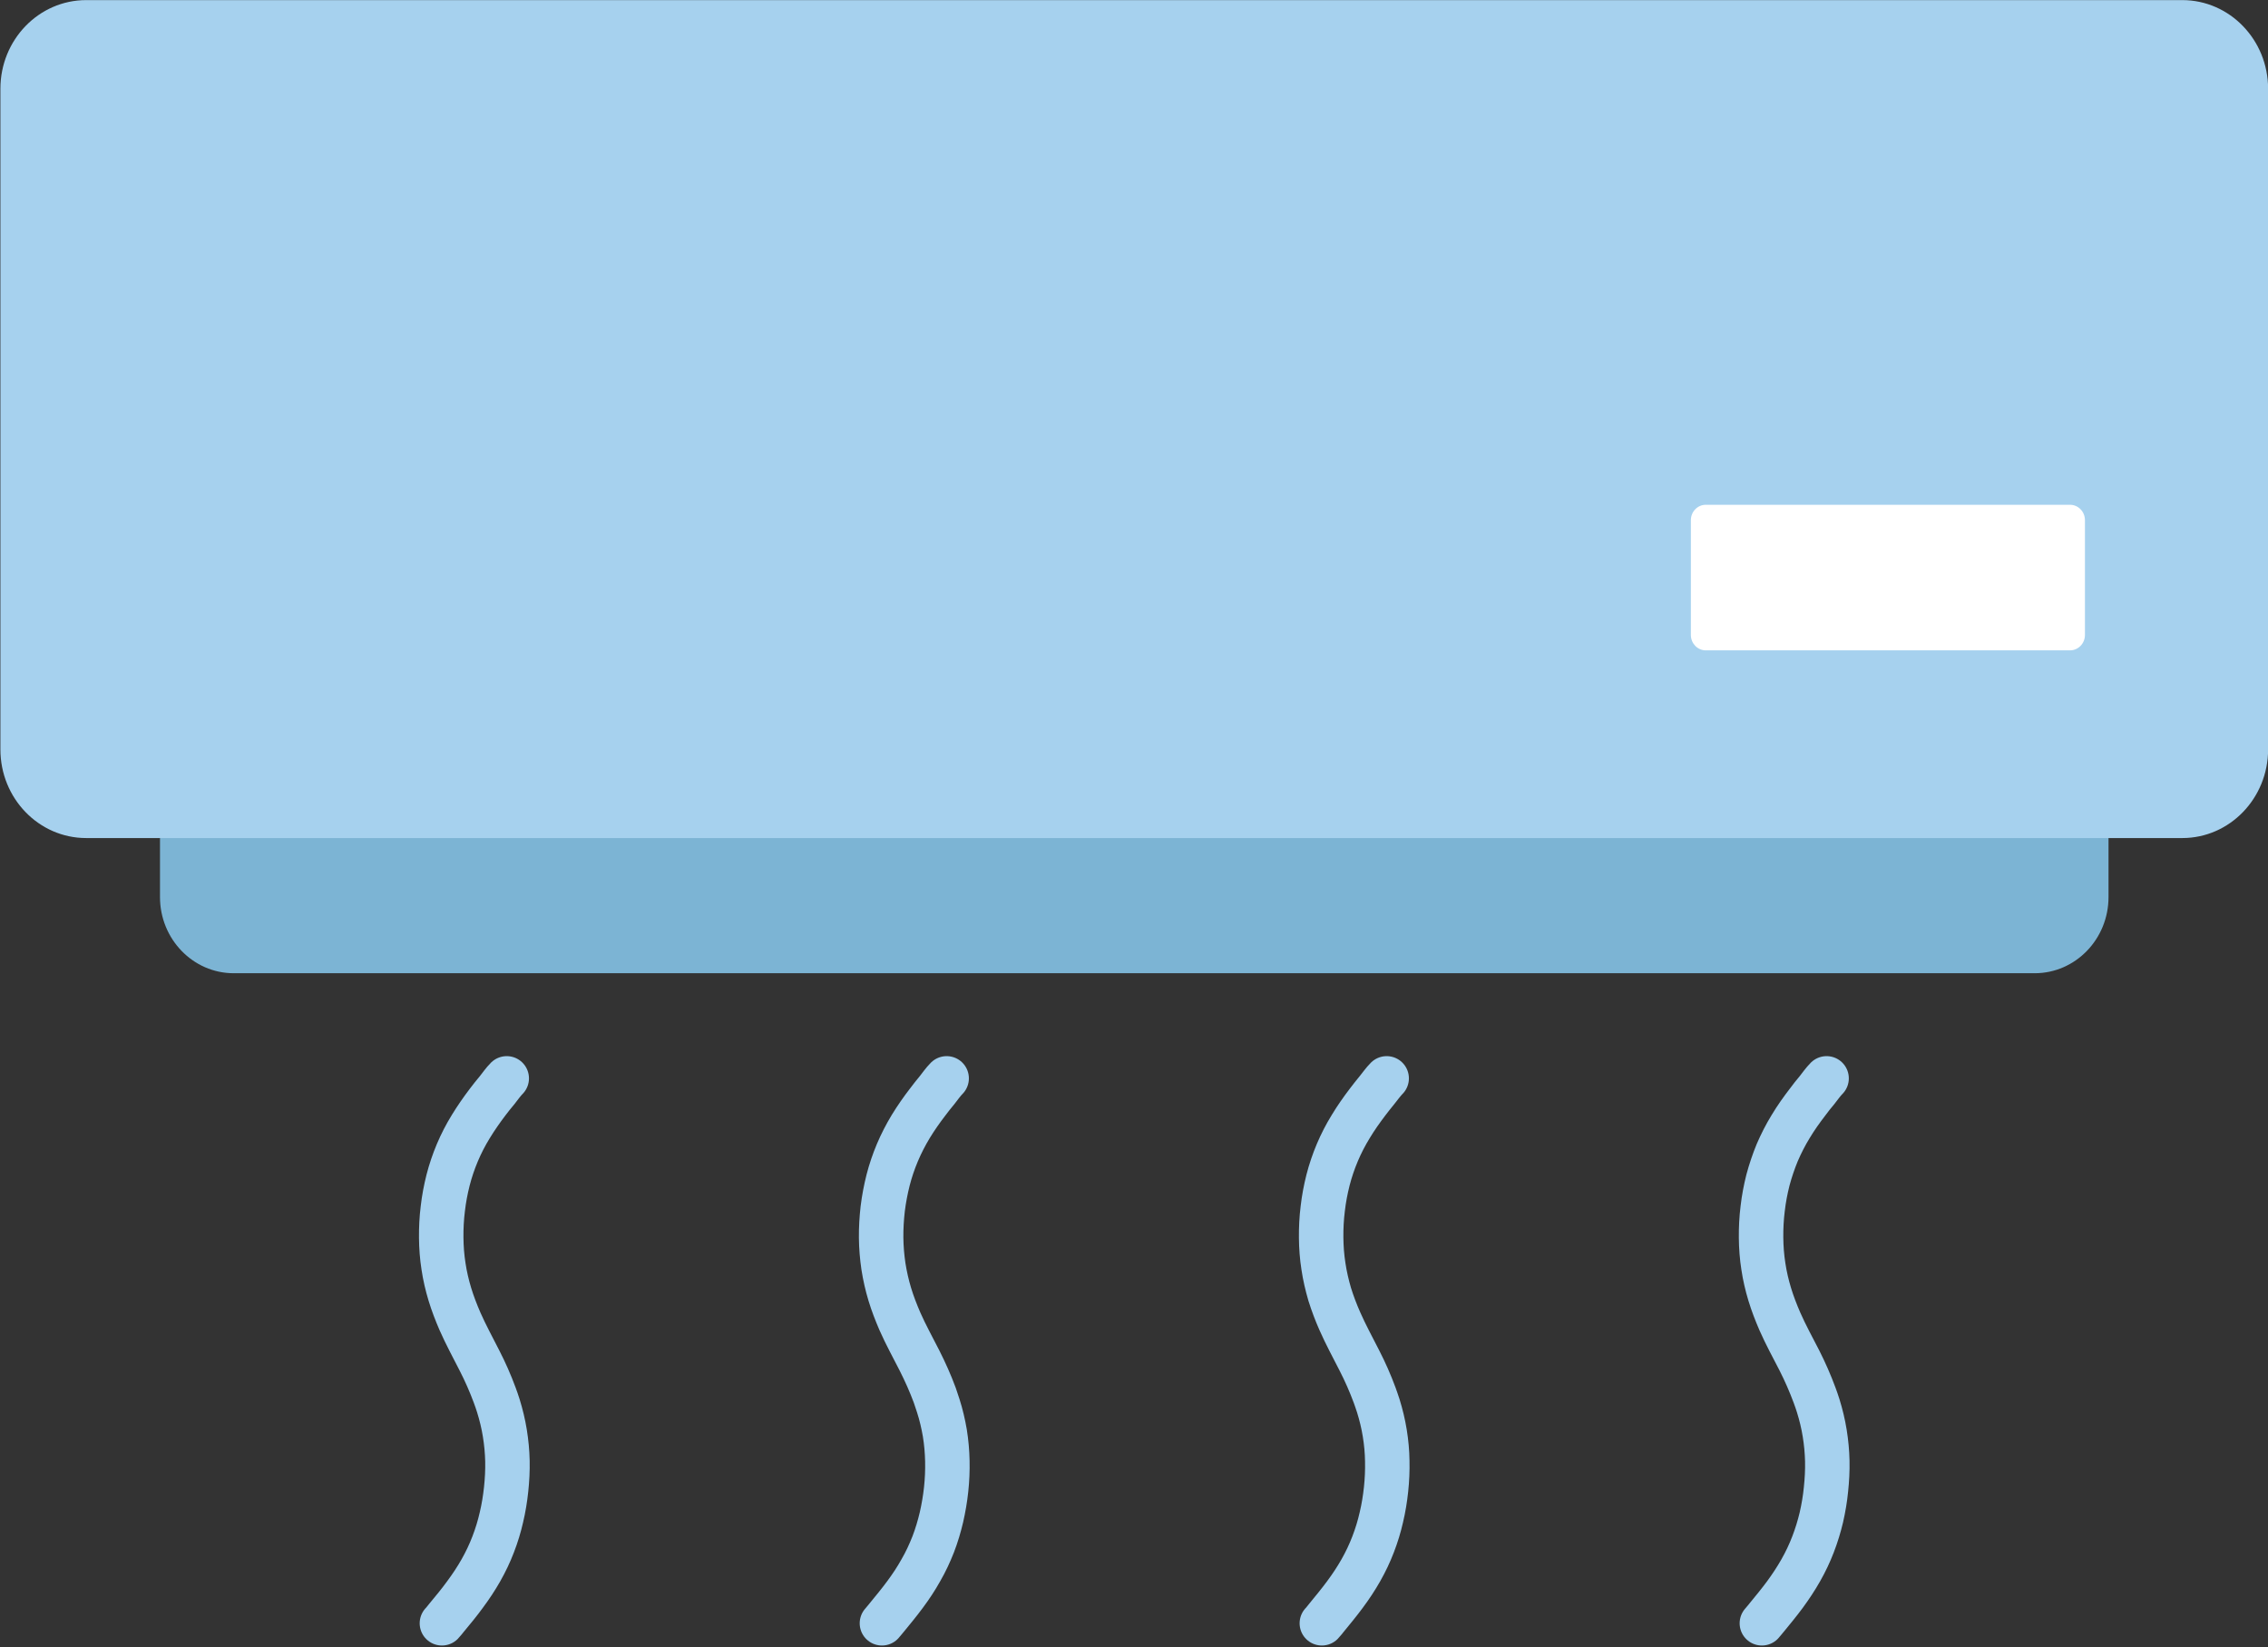
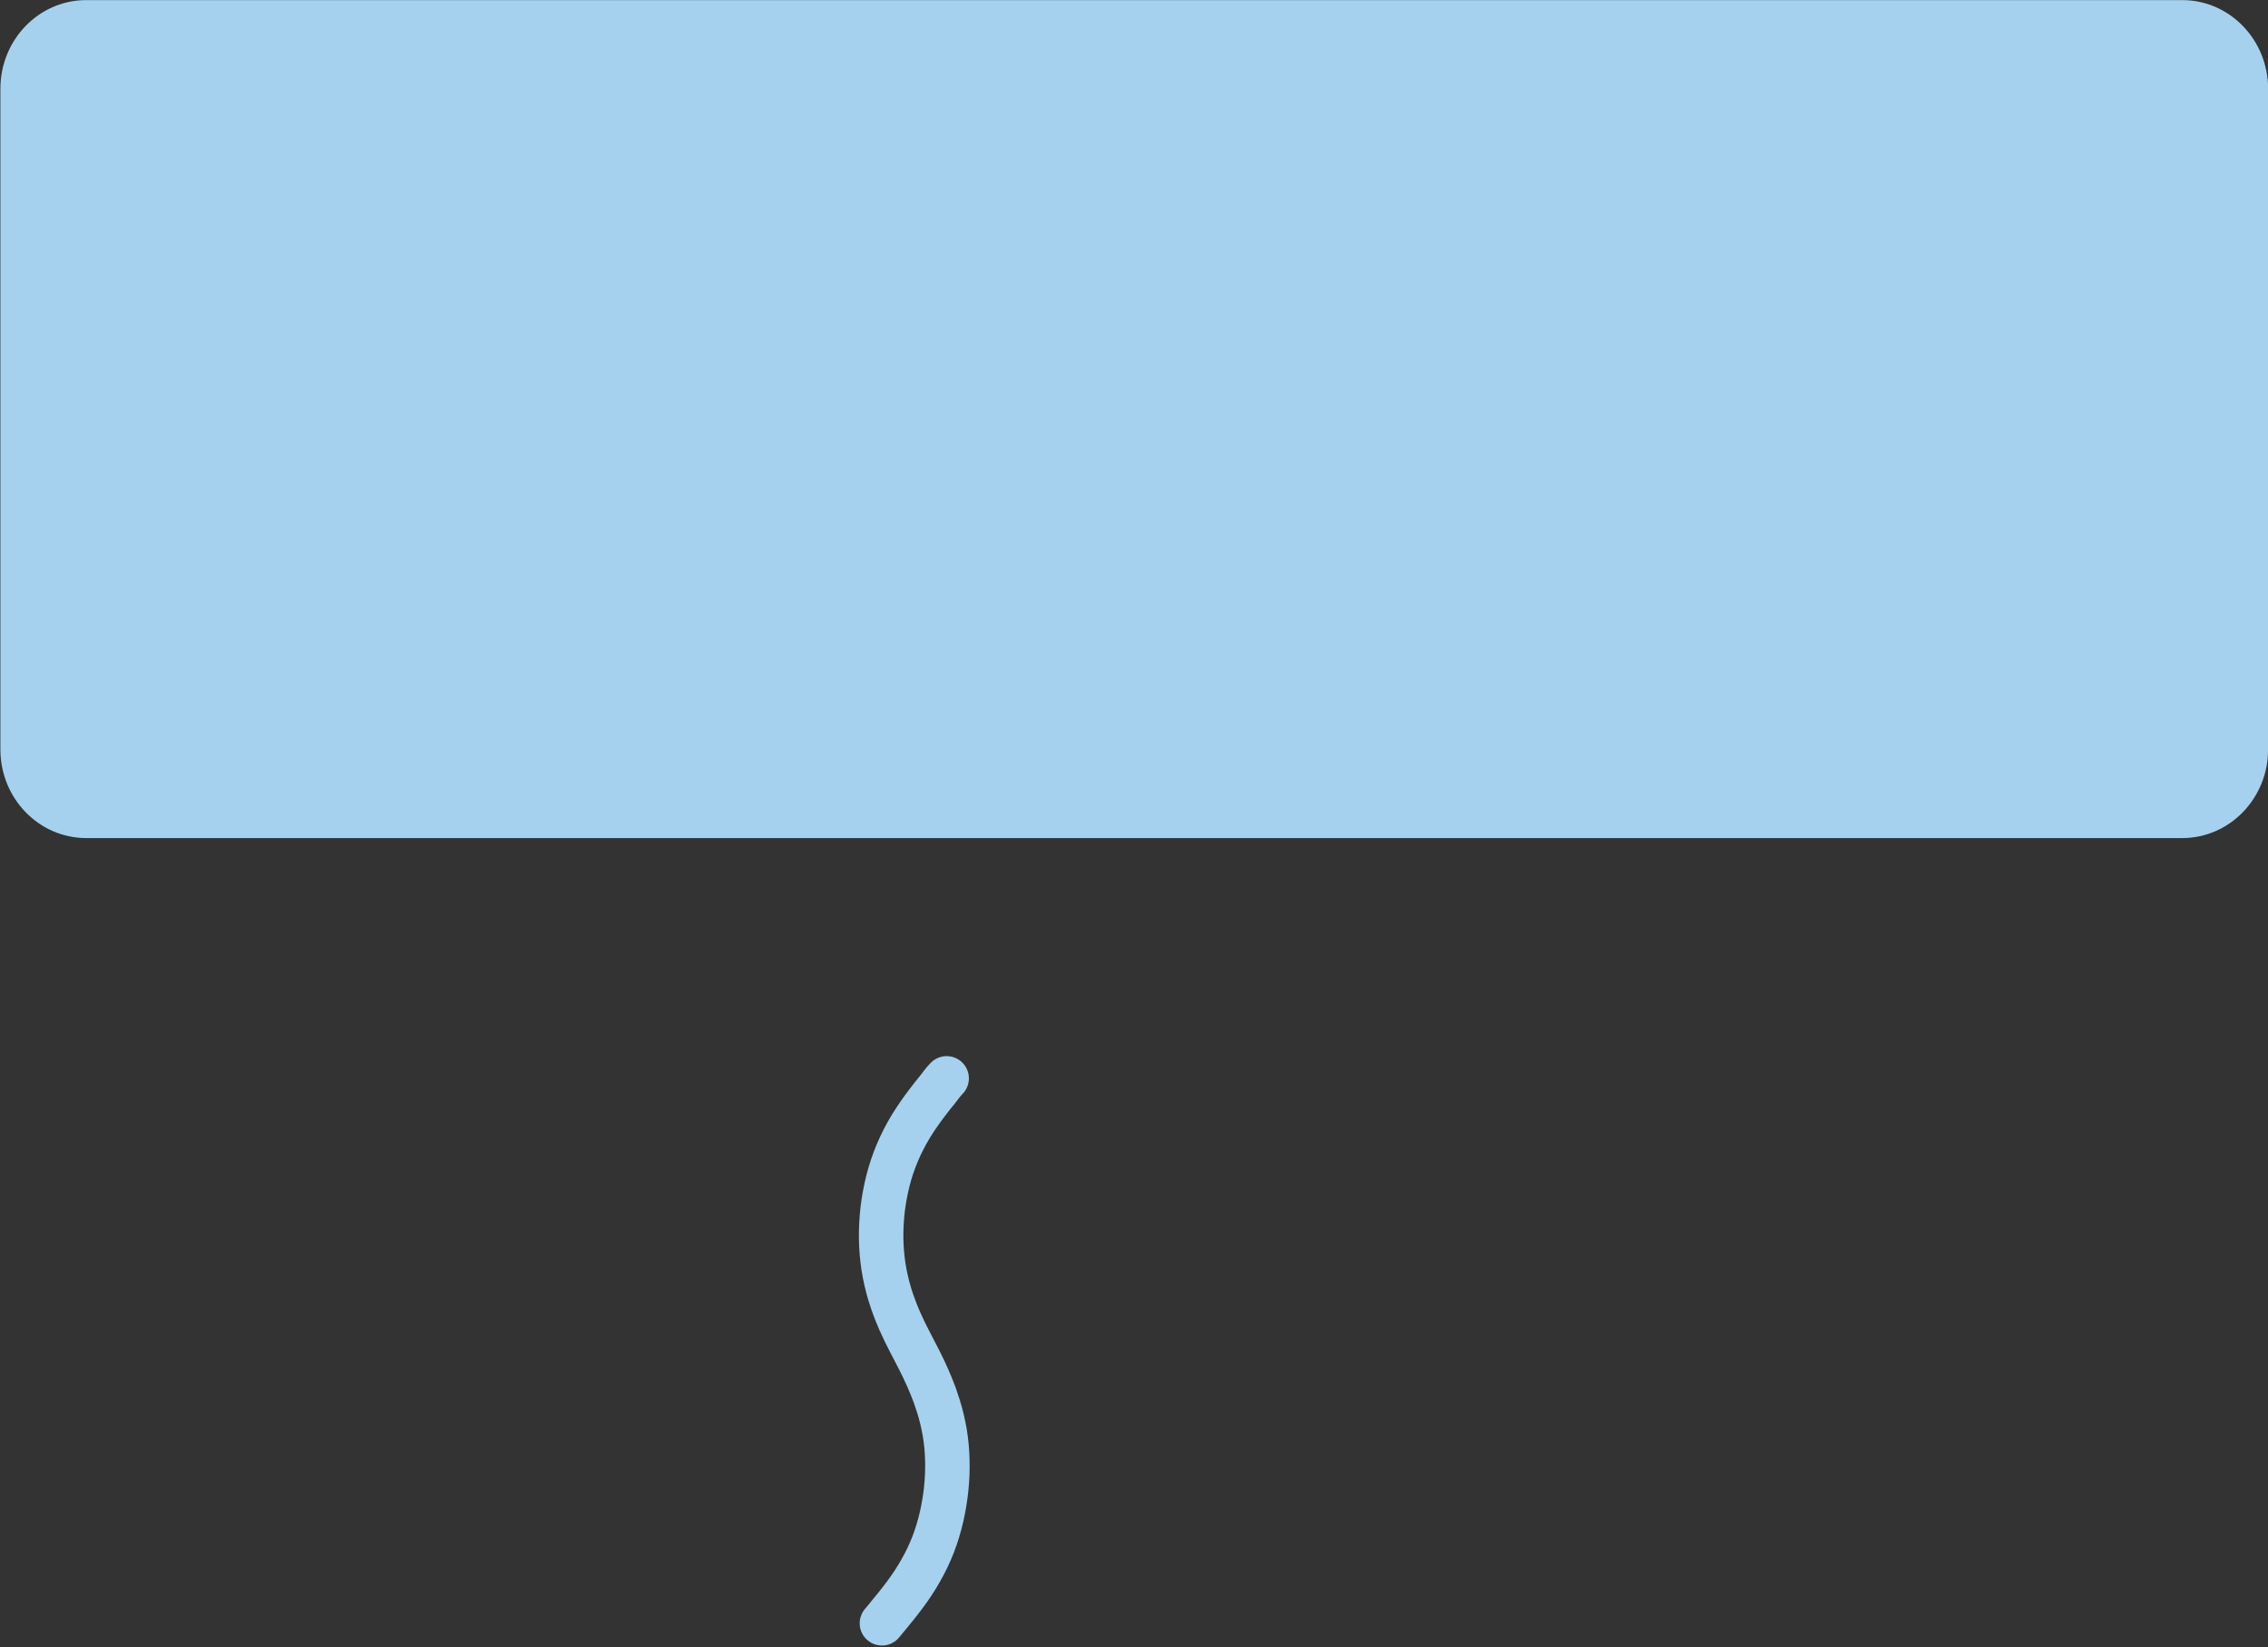
<svg xmlns="http://www.w3.org/2000/svg" height="165.0" preserveAspectRatio="xMidYMid meet" version="1.1" viewBox="108.6 131.3 227.1 165.0" width="227.1" zoomAndPan="magnify">
  <rect x="108.6" y="131.3" width="227.1" height="165.0" fill="#333333" stroke="none" />
  <g id="surface1">
    <g id="change1_1">
-       <path d="m132 228.78c-4.07 0-7.38-3.42-7.38-7.63v-56.85c0-4.21 3.31-7.63 7.38-7.63h180.34c4.08 0 7.39 3.42 7.39 7.63v56.85c0 4.21-3.31 7.63-7.39 7.63h-180.34" fill="#7cb4d4" />
-     </g>
-     <path d="m1593.4 1858.9c-3.5-3.5-6.5-7.9-9.6-11.8-3.3-3.9-6.4-7.8-9.5-11.9-6-7.9-11.7-16.1-16.9-24.6-5.1-8.3-9.6-17-13.4-26s-6.9-18.2-9.3-27.5c-2.4-9.5-4.2-19-5.3-28.7-1.2-9.6-1.7-19.4-1.6-29.1 0.1-9.6 0.8-19.2 2.3-28.7 1.4-9.5 3.6-18.9 6.4-28.1s6.3-18.2 10.1-27c5.9-13.4 12.9-26.2 19.5-39.2 5.8-11.3 10.9-22.9 15.3-34.8 1.3-3.5 2.5-7 3.6-10.5 2.8-9 5-18.1 6.5-27.4s2.4-18.6 2.6-28c0.2-9.5-0.3-18.9-1.3-28.3s-2.5-18.8-4.7-28c-2.1-9.3-4.9-18.4-8.3-27.2-3.4-8.9-7.5-17.5-12.2-25.8-4.8-8.5-10.2-16.6-16-24.4-5.8-8-12.1-15.6-18.5-23.3-1.5-1.8-2.9-3.8-4.6-5.5" fill="none" stroke="#a6d1ee" stroke-linecap="round" stroke-linejoin="round" stroke-miterlimit="10" stroke-width="44.538" transform="matrix(.1 0 0 -.1 0 425.2)" />
+       </g>
    <path d="m2033.9 1858.9c-3.5-3.5-6.5-7.9-9.6-11.8-3.2-3.9-6.4-7.8-9.4-11.9-6.1-7.9-11.8-16.1-17-24.6-5-8.3-9.5-17-13.3-26s-6.9-18.2-9.3-27.5c-2.4-9.5-4.2-19-5.4-28.7-1.1-9.6-1.7-19.4-1.6-29.1 0.1-9.6 0.9-19.2 2.3-28.7 1.5-9.5 3.6-18.9 6.4-28.1s6.3-18.2 10.1-27c5.9-13.4 13-26.2 19.6-39.2 5.7-11.3 10.9-22.9 15.3-34.8 1.2-3.5 2.4-7 3.5-10.5 2.9-9 5-18.1 6.6-27.4 1.5-9.3 2.3-18.6 2.5-28 0.2-9.5-0.2-18.9-1.2-28.3s-2.6-18.8-4.7-28c-2.2-9.3-4.9-18.4-8.3-27.2-3.5-8.9-7.5-17.5-12.3-25.8-4.7-8.5-10.1-16.6-15.9-24.4-5.9-8-12.2-15.6-18.5-23.3-1.6-1.8-3-3.8-4.6-5.5" fill="none" stroke="#a6d1ee" stroke-linecap="round" stroke-linejoin="round" stroke-miterlimit="10" stroke-width="44.538" transform="matrix(.1 0 0 -.1 0 425.2)" />
-     <path d="m2474.5 1858.9c-3.5-3.5-6.5-7.9-9.7-11.8s-6.3-7.8-9.4-11.9c-6-7.9-11.8-16.1-16.9-24.6-5.1-8.3-9.6-17-13.4-26s-6.9-18.2-9.3-27.5c-2.4-9.5-4.2-19-5.3-28.7-1.2-9.6-1.7-19.4-1.6-29.1 0.1-9.6 0.8-19.2 2.3-28.7 1.4-9.5 3.6-18.9 6.3-28.1 2.9-9.2 6.3-18.2 10.2-27 5.9-13.4 12.9-26.2 19.5-39.2 5.8-11.3 10.9-22.9 15.3-34.8 1.3-3.5 2.4-7 3.6-10.5 2.8-9 5-18.1 6.5-27.4s2.4-18.6 2.5-28c0.2-9.5-0.2-18.9-1.2-28.3s-2.5-18.8-4.7-28c-2.1-9.3-4.9-18.4-8.3-27.2-3.4-8.9-7.5-17.5-12.2-25.8-4.8-8.5-10.2-16.6-16-24.4-5.9-8-12.2-15.6-18.5-23.3-1.5-1.8-2.9-3.8-4.6-5.5" fill="none" stroke="#a6d1ee" stroke-linecap="round" stroke-linejoin="round" stroke-miterlimit="10" stroke-width="44.538" transform="matrix(.1 0 0 -.1 0 425.2)" />
-     <path d="m2915 1858.9c-3.5-3.5-6.5-7.9-9.6-11.8-3.3-3.9-6.4-7.8-9.4-11.9-6.1-7.9-11.9-16.1-17-24.6-5.1-8.3-9.5-17-13.4-26-3.7-9-6.8-18.2-9.3-27.5-2.4-9.5-4.2-19-5.3-28.7-1.2-9.6-1.7-19.4-1.6-29.1 0.1-9.6 0.8-19.2 2.3-28.7 1.4-9.5 3.6-18.9 6.4-28.1s6.3-18.2 10.1-27c5.9-13.4 12.9-26.2 19.6-39.2 5.7-11.3 10.8-22.9 15.2-34.8 1.3-3.5 2.5-7 3.6-10.5 2.8-9 5-18.1 6.5-27.4s2.4-18.6 2.6-28c0.2-9.5-0.3-18.9-1.3-28.3-0.9-9.4-2.5-18.8-4.6-28-2.2-9.3-5-18.4-8.4-27.2-3.4-8.9-7.5-17.5-12.2-25.8-4.8-8.5-10.2-16.6-15.9-24.4-5.9-8-12.2-15.6-18.5-23.3-1.6-1.8-3-3.8-4.6-5.5" fill="none" stroke="#a6d1ee" stroke-linecap="round" stroke-linejoin="round" stroke-miterlimit="10" stroke-width="44.538" transform="matrix(.1 0 0 -.1 0 425.2)" />
    <g id="change2_1">
      <path d="m117.23 215.24c-4.75 0-8.59-3.98-8.59-8.88v-66.17c0-4.9 3.84-8.88 8.59-8.88h209.89c4.74 0 8.59 3.98 8.59 8.88v66.17c0 4.9-3.85 8.88-8.59 8.88h-209.89" fill="#a6d1ee" />
    </g>
    <g id="change3_1">
-       <path d="m279.4 196.44c-0.82 0-1.49-0.69-1.49-1.54v-11.5c0-0.85 0.67-1.54 1.49-1.54h36.48c0.82 0 1.49 0.69 1.49 1.54v11.5c0 0.85-0.67 1.54-1.49 1.54h-36.48" fill="#fff" />
-     </g>
+       </g>
  </g>
</svg>